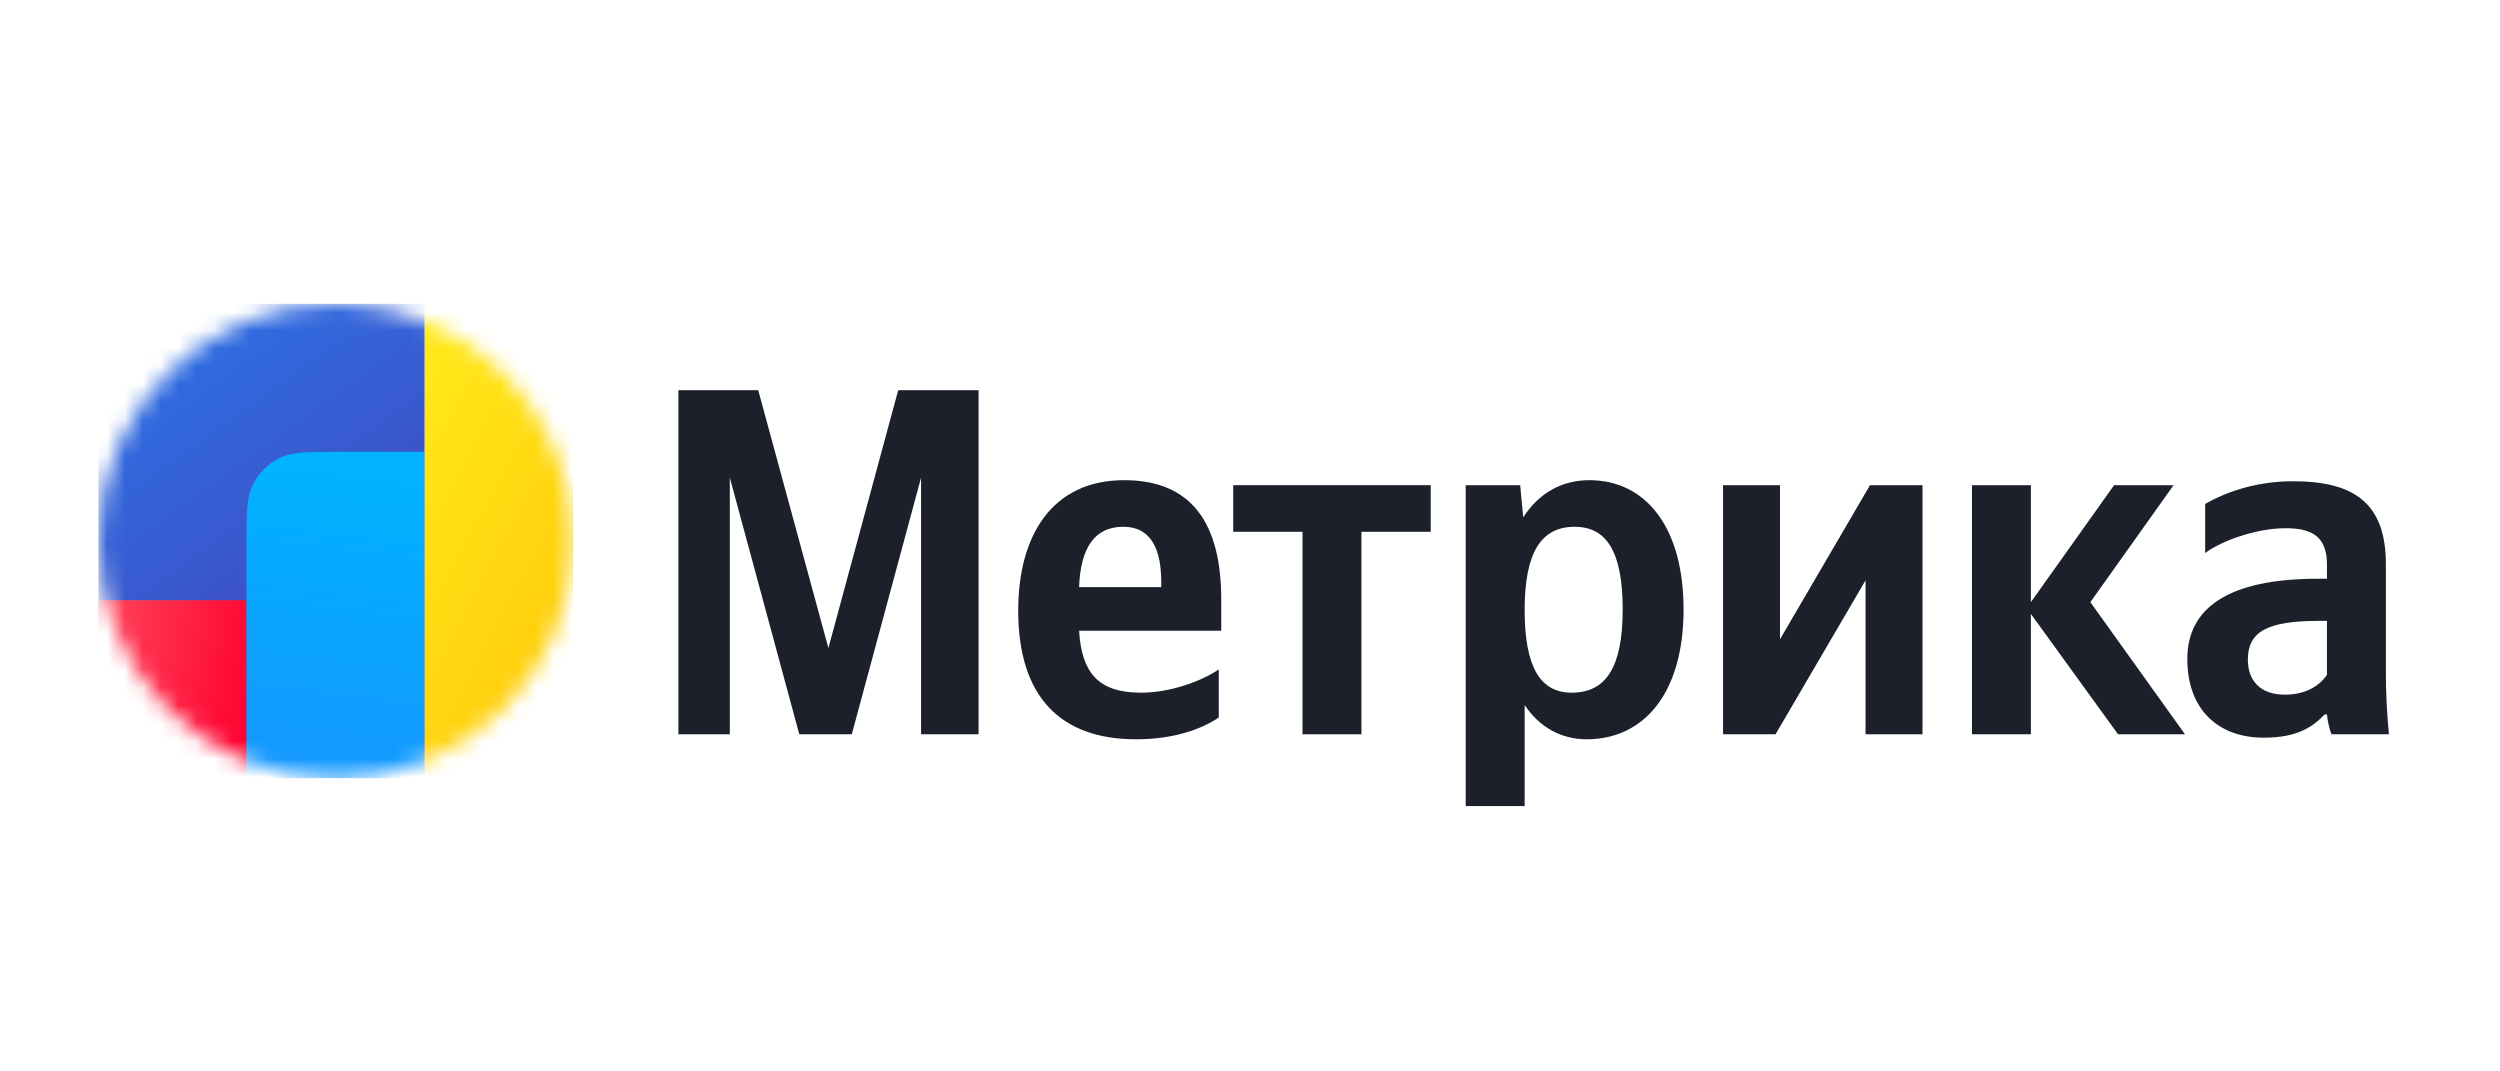
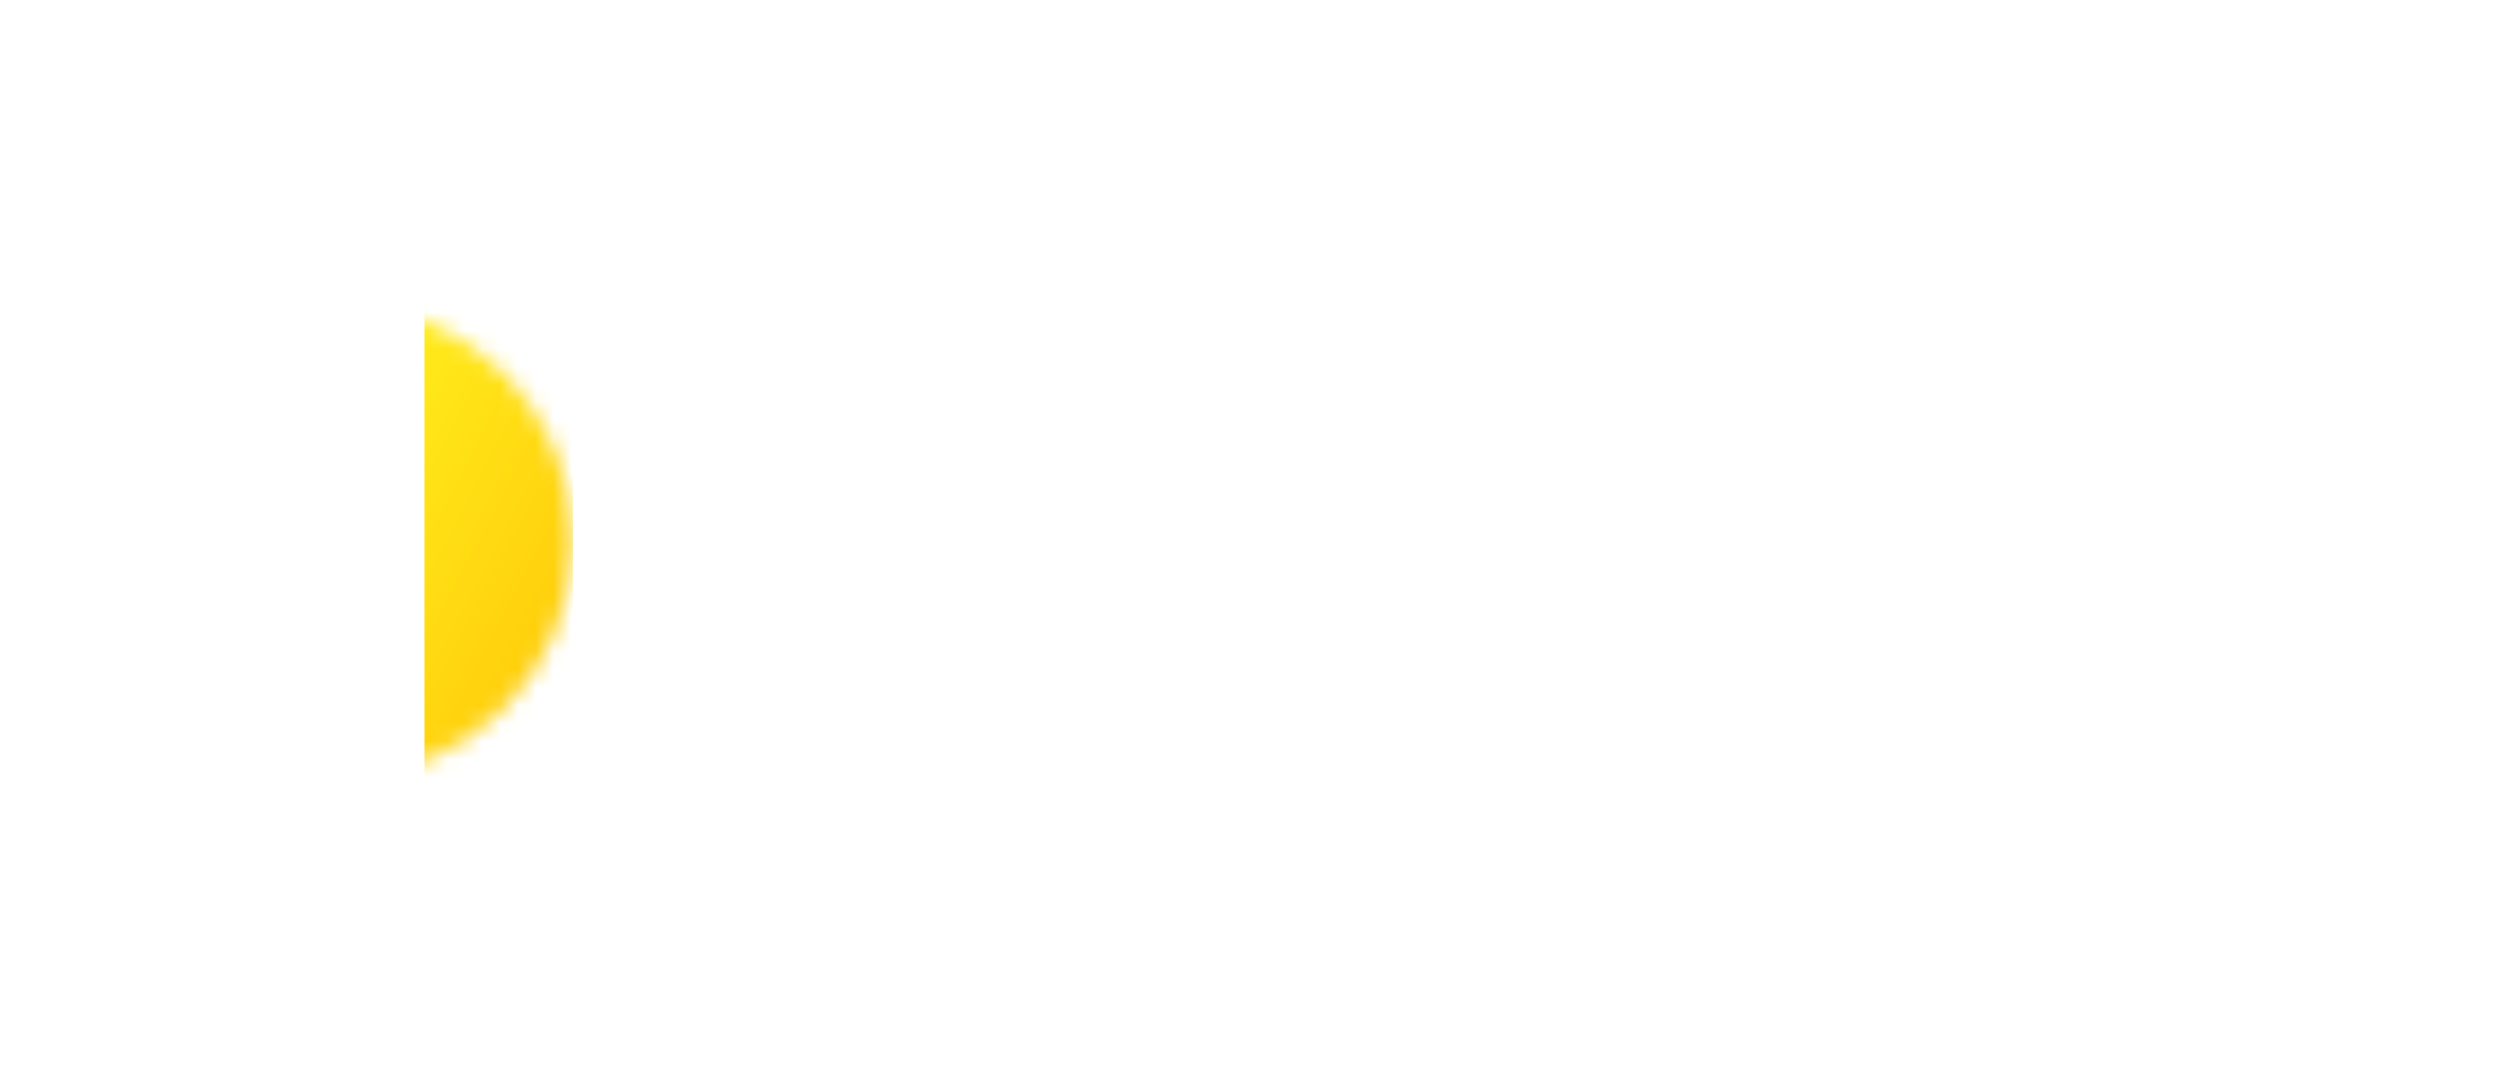
<svg xmlns="http://www.w3.org/2000/svg" width="140" height="60" viewBox="0 0 140 60" fill="none">
  <desc>
			Created with Pixso.
	</desc>
  <defs>
    <clipPath id="clip2005_394275">
      <rect id="svg" width="26.588" height="26.588" transform="translate(5.5 17)" fill="white" fill-opacity="0" />
    </clipPath>
    <clipPath id="clip2005_394283">
-       <rect id="svg" width="96.504" height="24.126" transform="translate(37.996 21.186)" fill="white" fill-opacity="0" />
-     </clipPath>
+       </clipPath>
    <linearGradient x1="24.555" y1="36.275" x2="2.62" y2="5.699" id="paint_linear_2005_394269_0" gradientUnits="userSpaceOnUse">
      <stop stop-color="#4643B9" />
      <stop offset="1" stop-color="#1E8AFF" />
    </linearGradient>
    <linearGradient x1="14.356" y1="40.138" x2="-10.143" y2="35.693" id="paint_linear_2005_394270_0" gradientUnits="userSpaceOnUse">
      <stop stop-color="#FF002E" />
      <stop offset="1" stop-color="#FFADA1" />
    </linearGradient>
    <linearGradient x1="75.127" y1="83.7" x2="81.281" y2="34.285" id="paint_linear_2005_394271_0" gradientUnits="userSpaceOnUse">
      <stop stop-color="#3C3BA0" />
      <stop offset="0.49" stop-color="#1E8AFF" />
      <stop offset="1" stop-color="#00B2FF" />
    </linearGradient>
    <linearGradient x1="23.779" y1="18.367" x2="47.139" y2="30.627" id="paint_linear_2005_394272_0" gradientUnits="userSpaceOnUse">
      <stop stop-color="#FFEA1A" />
      <stop offset="1" stop-color="#FFB800" />
    </linearGradient>
  </defs>
  <rect id="big_logo / ya metrica" width="140" height="60" fill="#FFFFFF" fill-opacity="0" />
  <g clip-path="url(#clip2005_394275)">
    <mask id="mask2005_394268" mask-type="alpha" maskUnits="userSpaceOnUse" x="5.5" y="17" width="26.588" height="26.588">
      <ellipse id="ellipse" cx="18.794" cy="30.293" rx="13.294" ry="13.294" fill="#FFFFFF" fill-opacity="1" />
    </mask>
    <g mask="url(#mask2005_394268)">
-       <rect id="rect" x="5.5" y="17" width="26.588" height="26.588" fill="url(#paint_linear_2005_394269_0)" fill-opacity="1" />
-       <path id="path" d="M5.5 33.61L13.8 33.61L13.8 43.58L5.5 43.58L5.5 33.61Z" fill="url(#paint_linear_2005_394270_0)" fill-opacity="1" fill-rule="nonzero" />
-       <path id="path" d="M13.8 30.62C13.8 28.76 13.8 27.83 14.17 27.12C14.48 26.49 14.99 25.99 15.62 25.66C16.33 25.3 17.26 25.3 19.12 25.3L23.77 25.3L23.77 43.58L13.8 43.58L13.8 30.62Z" fill="url(#paint_linear_2005_394271_0)" fill-opacity="1" fill-rule="nonzero" />
      <path id="path" d="M23.77 17L32.08 17L32.08 43.58L23.77 43.58L23.77 17Z" fill="url(#paint_linear_2005_394272_0)" fill-opacity="1" fill-rule="nonzero" />
    </g>
  </g>
  <g clip-path="url(#clip2005_394283)">
    <path id="path" d="M44.76 41.12L47.7 41.12L51.58 26.75L51.58 41.12L54.8 41.12L54.8 21.85L50.3 21.85L46.39 36.29L42.46 21.85L37.99 21.85L37.99 41.12L40.87 41.12L40.87 26.75L44.76 41.12Z" fill="#1B202B" fill-opacity="1" fill-rule="nonzero" />
    <path id="path" d="M68.25 40.18L68.25 37.49C67.22 38.18 65.5 38.79 63.89 38.79C61.48 38.79 60.57 37.65 60.43 35.32L68.39 35.32L68.39 33.58C68.39 28.72 66.25 26.89 62.95 26.89C58.93 26.89 57.02 29.97 57.02 34.19C57.02 39.04 59.4 41.4 63.62 41.4C65.72 41.4 67.28 40.84 68.25 40.18ZM62.9 29.5C64.53 29.5 65.03 30.86 65.03 32.61L65.03 32.88L60.43 32.88C60.51 30.66 61.31 29.5 62.9 29.5Z" fill="#1B202B" fill-opacity="1" fill-rule="nonzero" />
    <path id="path" d="M80.12 29.78L80.12 27.17L69.06 27.17L69.06 29.78L72.94 29.78L72.94 41.12L76.24 41.12L76.24 29.78L80.12 29.78Z" fill="#1B202B" fill-opacity="1" fill-rule="nonzero" />
-     <path id="path" d="M85.13 27.17L82.08 27.17L82.08 45.14L85.38 45.14L85.38 39.48C86.21 40.73 87.43 41.4 88.85 41.4C92.06 41.4 94.28 38.82 94.28 34.13C94.28 29.47 92.12 26.89 89.01 26.89C87.46 26.89 86.18 27.61 85.3 28.97L85.13 27.17ZM88.01 38.79C86.27 38.79 85.38 37.38 85.38 34.16C85.38 30.91 86.32 29.5 88.18 29.5C89.98 29.5 90.87 30.91 90.87 34.13C90.87 37.38 89.93 38.79 88.01 38.79Z" fill="#1B202B" fill-opacity="1" fill-rule="nonzero" />
    <path id="path" d="M96.49 27.17L96.49 41.12L99.43 41.12L104.47 32.5L104.47 41.12L107.66 41.12L107.66 27.17L104.72 27.17L99.68 35.8L99.68 27.17L96.49 27.17Z" fill="#1B202B" fill-opacity="1" fill-rule="nonzero" />
    <path id="path" d="M118.61 41.12L122.36 41.12L117.06 33.72L121.72 27.17L118.39 27.17L113.73 33.72L113.73 27.17L110.43 27.17L110.43 41.12L113.73 41.12L113.73 34.38L118.61 41.12Z" fill="#1B202B" fill-opacity="1" fill-rule="nonzero" />
    <path id="path" d="M133.61 31.61C133.61 28.22 131.89 26.95 128.4 26.95C126.21 26.95 124.49 27.64 123.49 28.22L123.49 30.97C124.38 30.3 126.32 29.58 128.01 29.58C129.59 29.58 130.31 30.14 130.31 31.64L130.31 32.41L129.79 32.41C124.74 32.41 122.49 34.08 122.49 36.9C122.49 39.73 124.21 41.31 126.77 41.31C128.71 41.31 129.54 40.67 130.18 40.01L130.31 40.01C130.34 40.37 130.45 40.84 130.56 41.12L133.78 41.12C133.67 39.98 133.61 38.84 133.61 37.71L133.61 31.61ZM130.31 37.79C129.9 38.4 129.12 38.9 127.96 38.9C126.57 38.9 125.88 38.12 125.88 36.93C125.88 35.35 127.02 34.77 129.84 34.77L130.31 34.77L130.31 37.79Z" fill="#1B202B" fill-opacity="1" fill-rule="nonzero" />
  </g>
</svg>